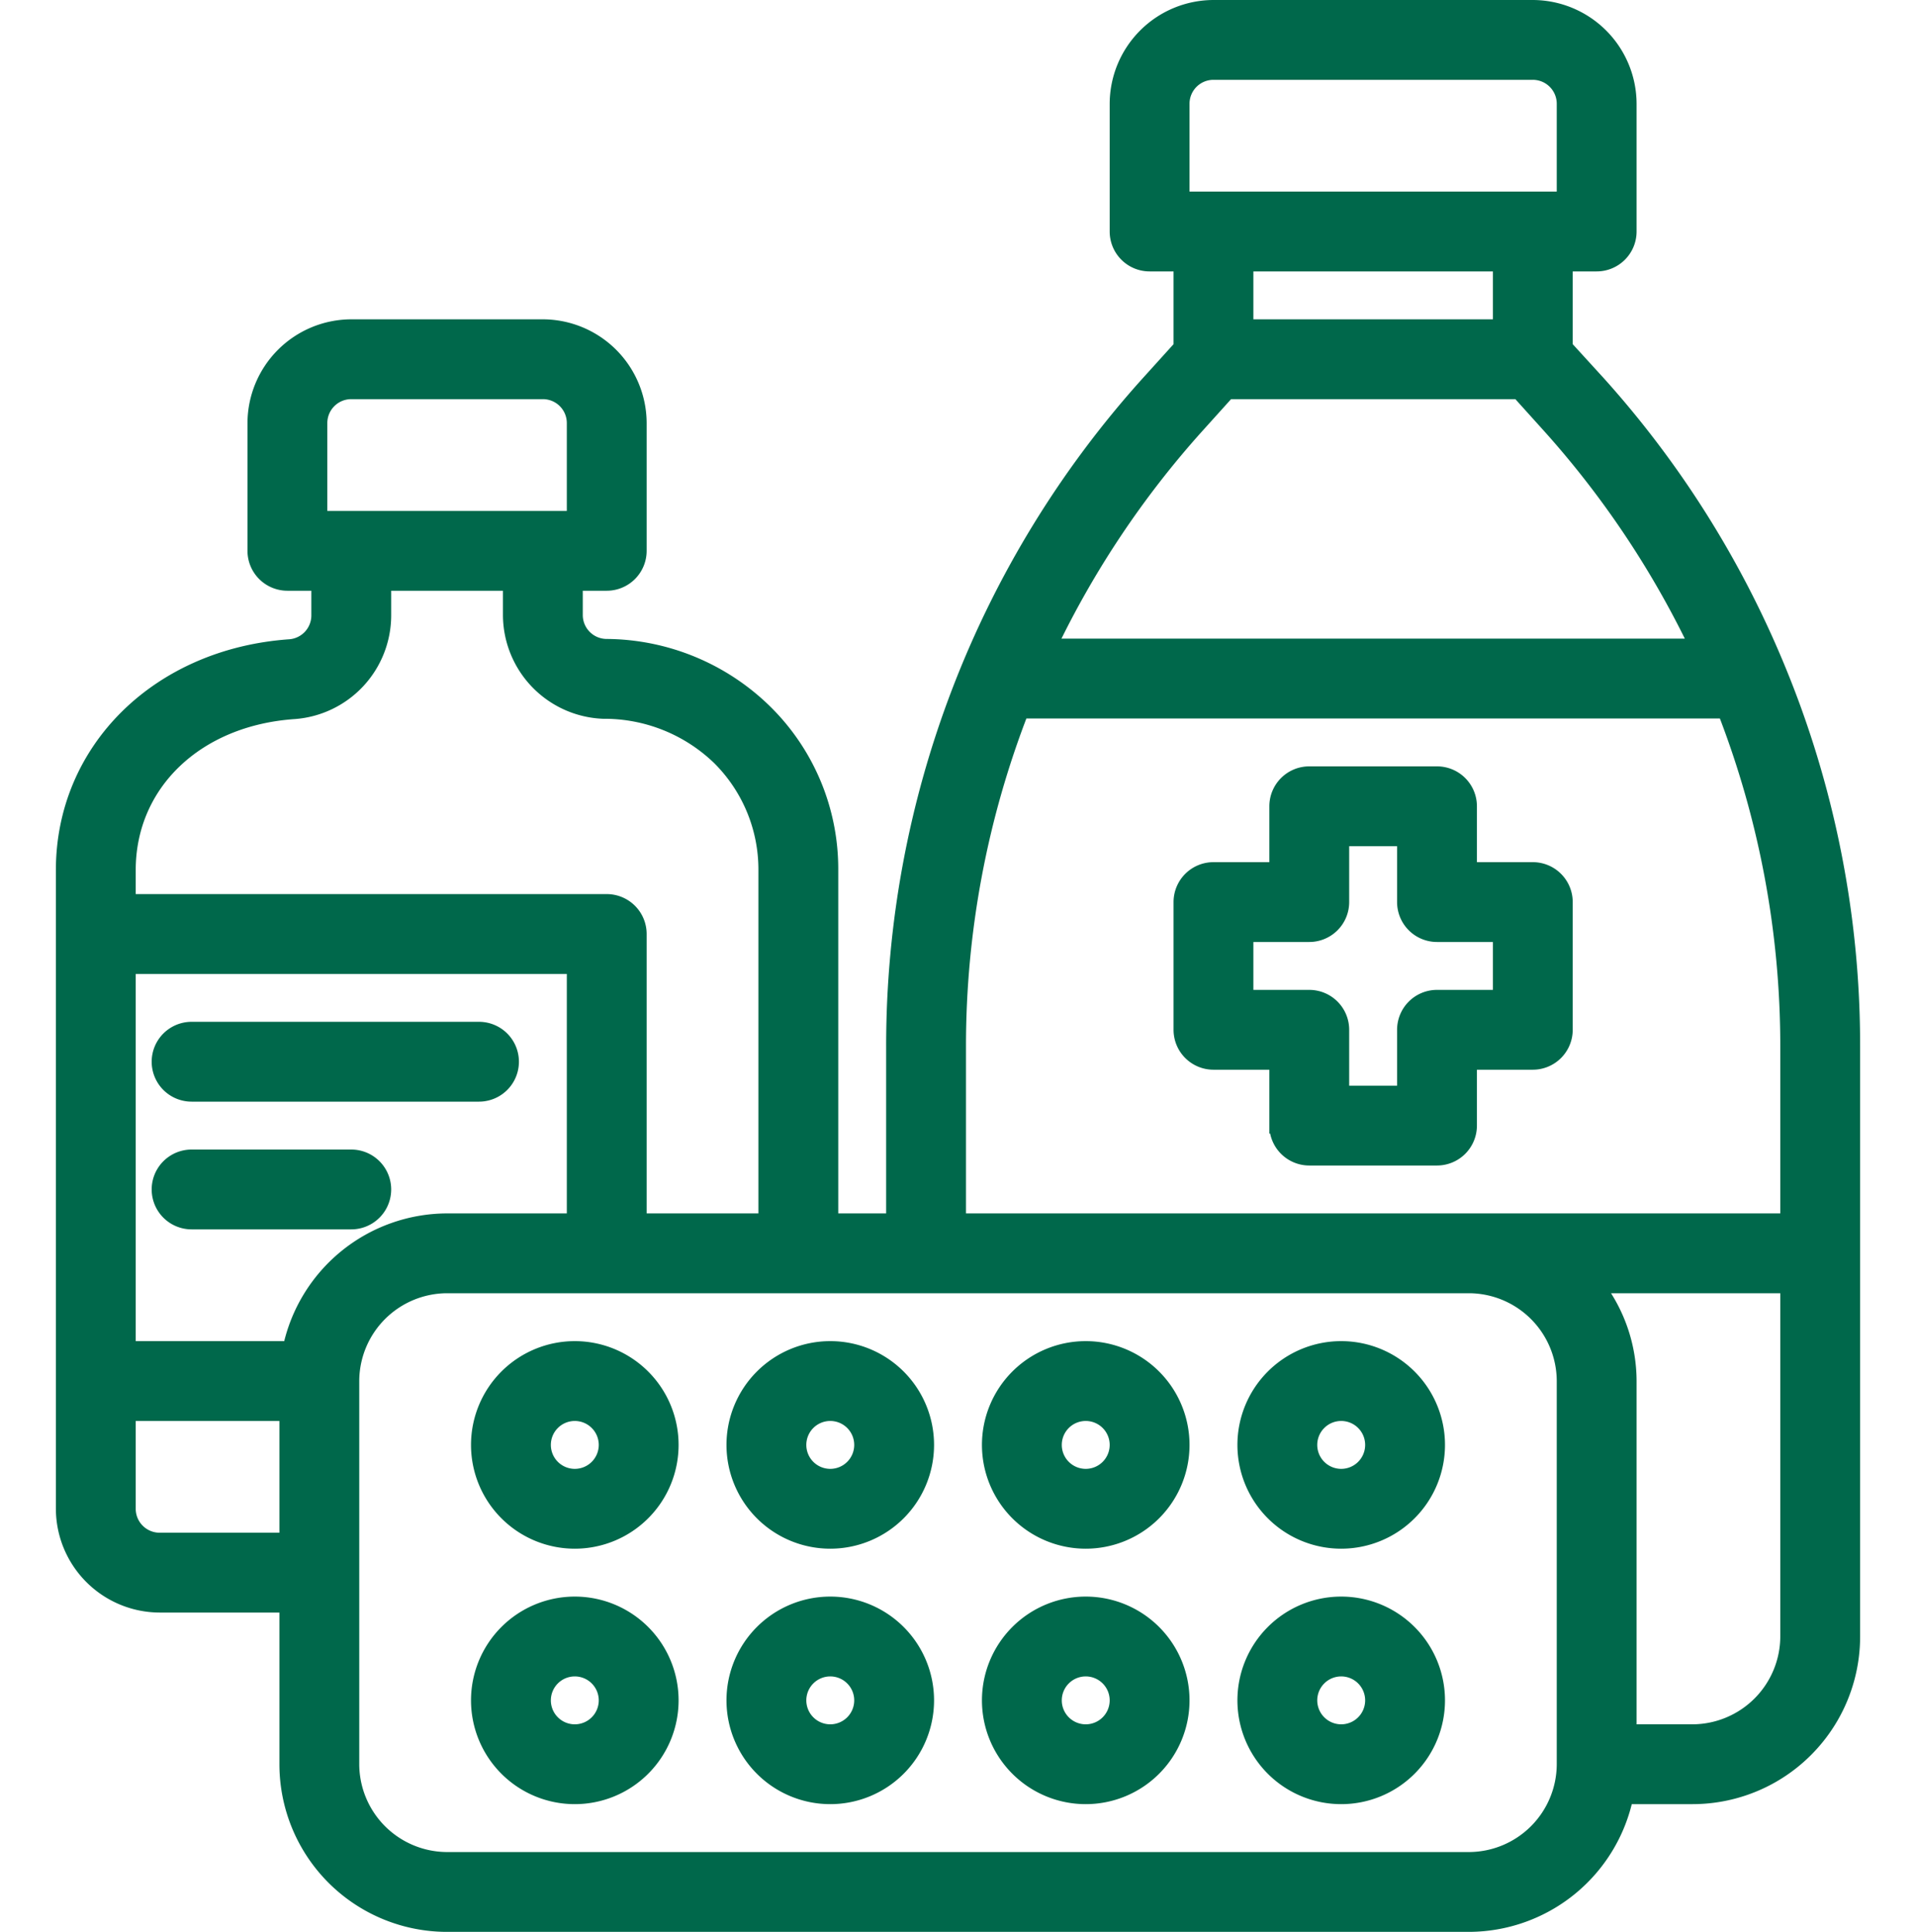
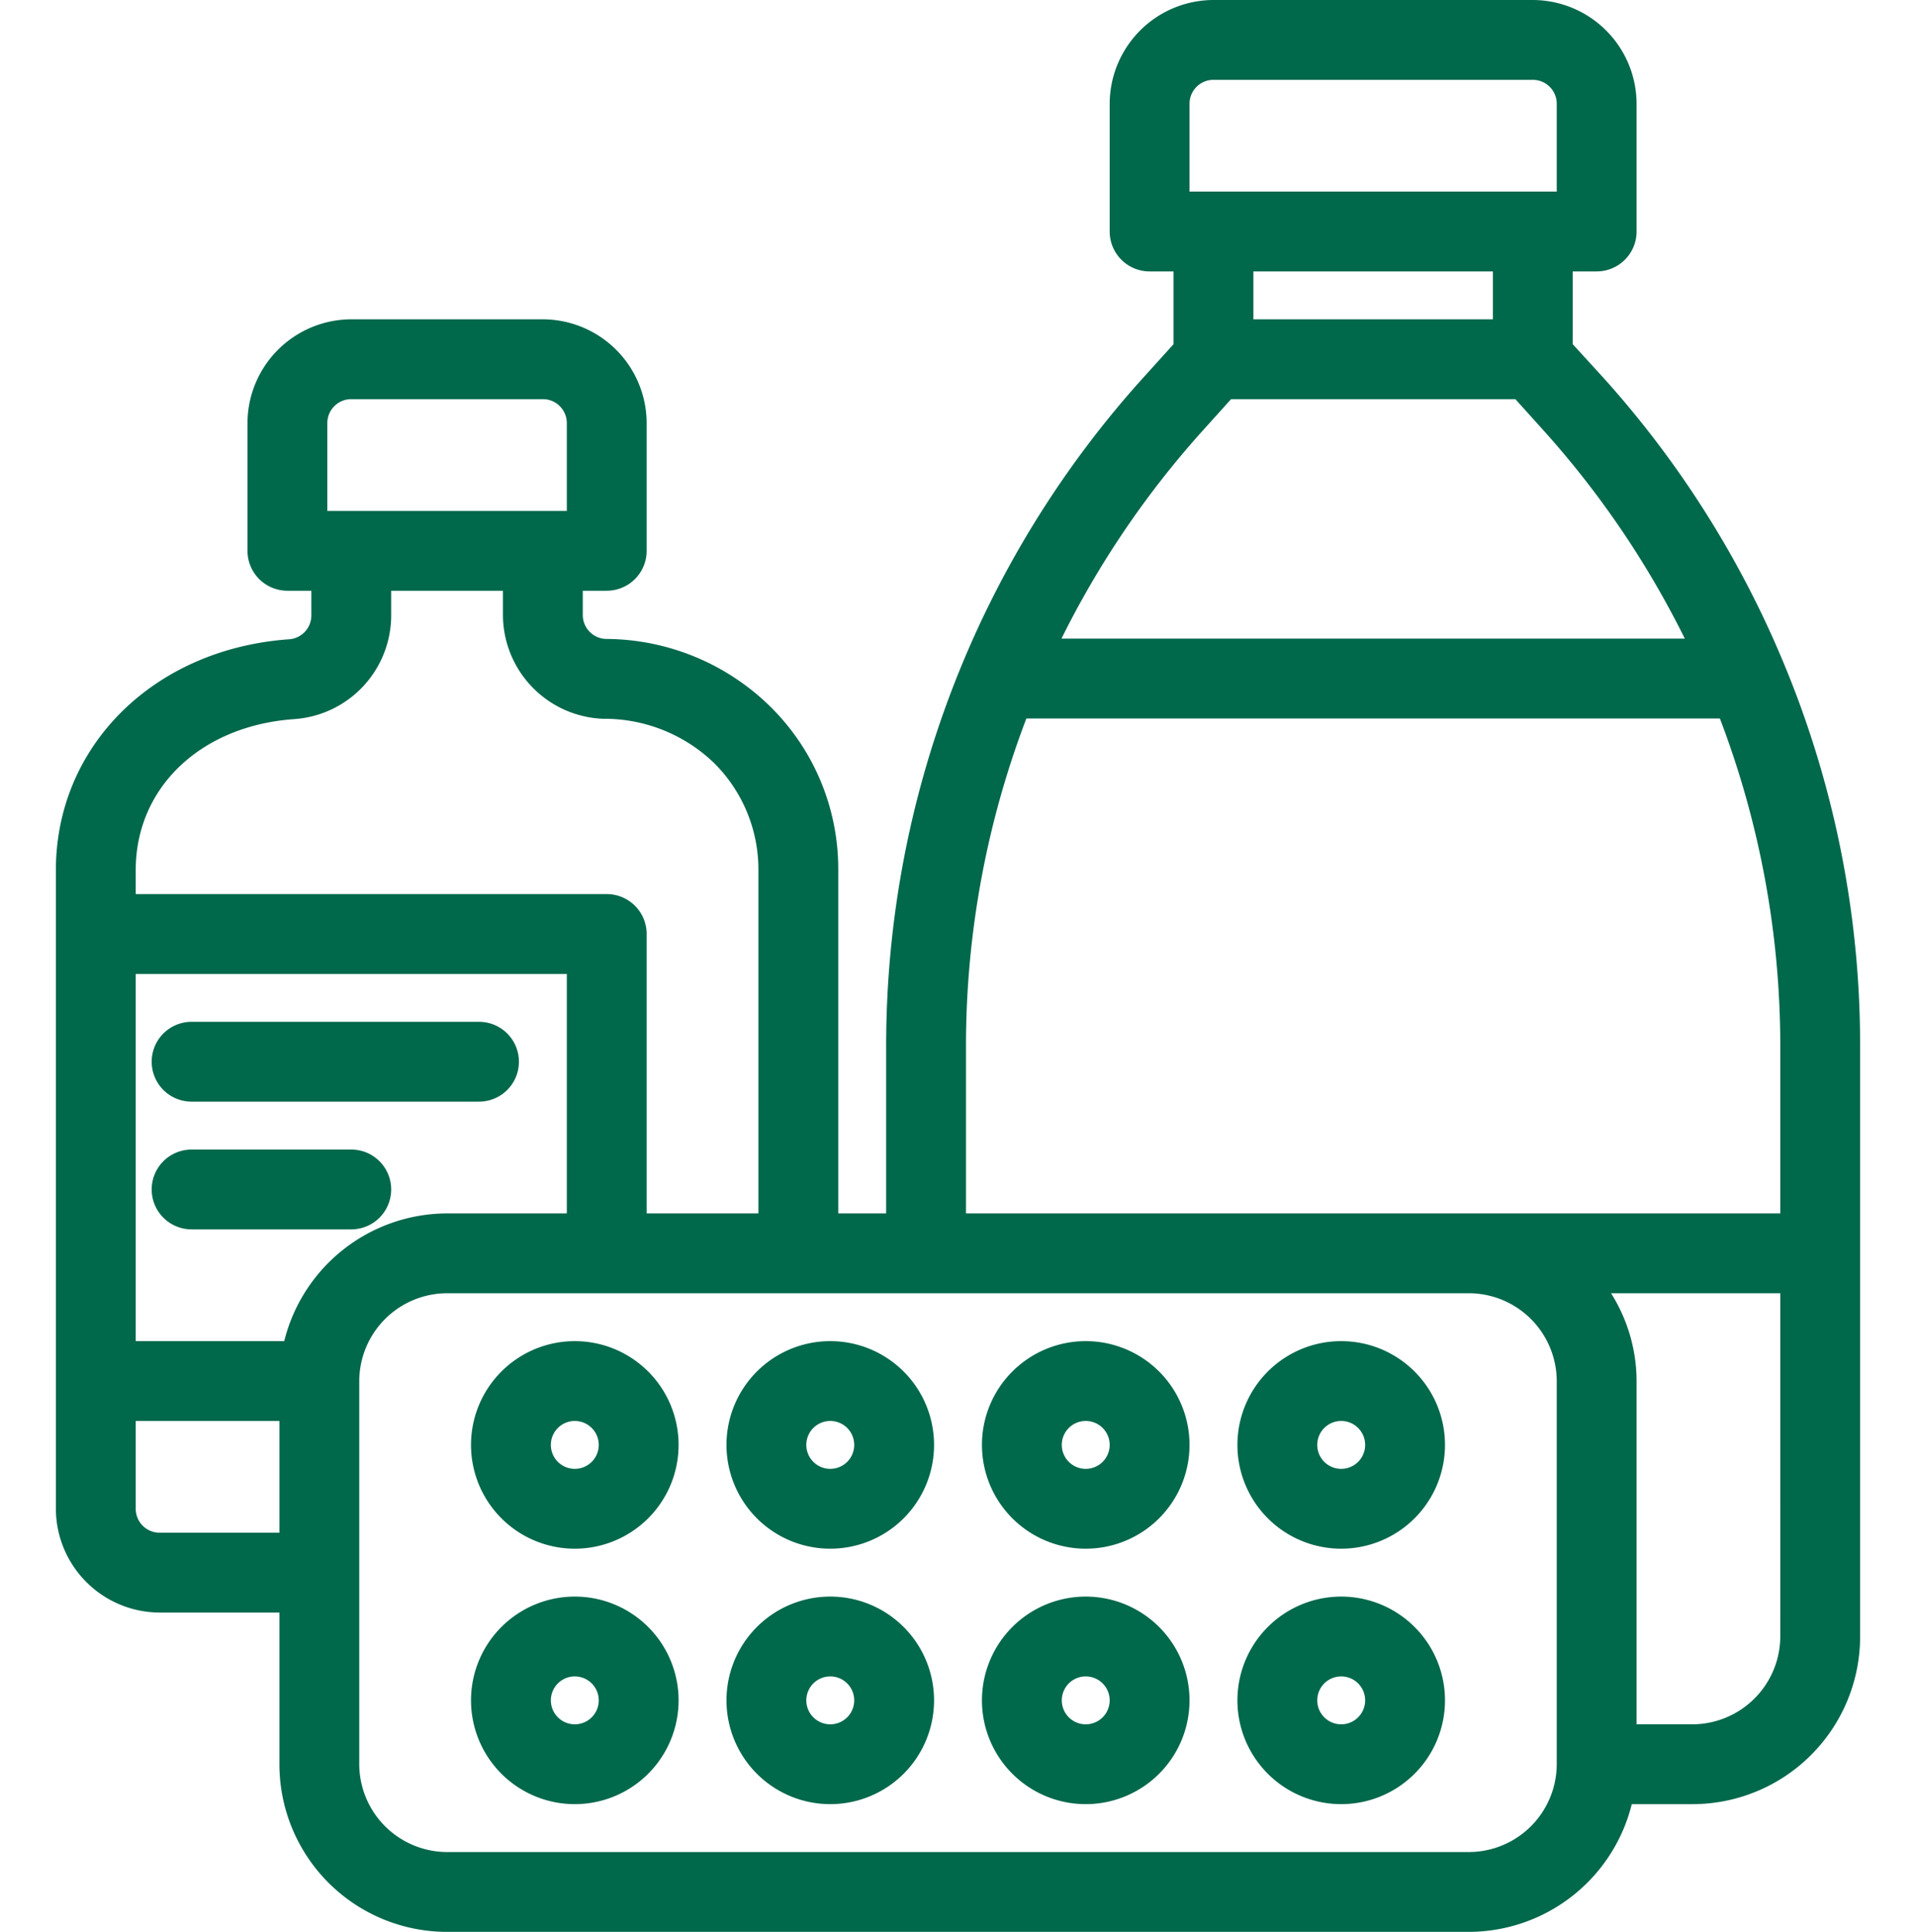
<svg xmlns="http://www.w3.org/2000/svg" width="48" height="48.4" viewBox="0 0 48 48.4">
  <g id="medicine" transform="translate(-239 -72.8)">
    <rect id="Rectangle_191880" data-name="Rectangle 191880" width="48" height="48" transform="translate(239 73)" fill="none" />
    <g id="drug-medical-coronavirus-covid19-hospital" transform="translate(240.6 73)">
      <path id="Path_331093" data-name="Path 331093" d="M46.9,18.488a24.8,24.8,0,0,0-4.464-7.072L41.6,10.5V8.4h.8a.8.8,0,0,0,.8-.8V4.4A2.407,2.407,0,0,0,40.8,2h-8a2.407,2.407,0,0,0-2.4,2.4V7.6a.8.8,0,0,0,.8.8H32v2.1l-.832.92A24.773,24.773,0,0,0,24.8,28.008V32.4H23.2V23.6a5.508,5.508,0,0,0-1.64-3.952,5.708,5.708,0,0,0-3.968-1.64.8.8,0,0,1-.792-.792V16.4h.8a.8.8,0,0,0,.8-.8V12.4A2.407,2.407,0,0,0,16,10H11.2a2.407,2.407,0,0,0-2.4,2.4v3.2a.8.8,0,0,0,.8.8h.8v.824a.8.8,0,0,1-.744.792C6.376,18.248,4,20.592,4,23.6v16A2.407,2.407,0,0,0,6.4,42H9.6v4a4,4,0,0,0,4,4H39.2a4.014,4.014,0,0,0,3.92-3.2H44.8a4,4,0,0,0,4-4V28.008a24.691,24.691,0,0,0-1.9-9.52ZM32,4.4a.8.8,0,0,1,.8-.8h8a.8.8,0,0,1,.8.8V6.8H32Zm8,4V10H33.6V8.4Zm-7.648,4.088.8-.888h7.3l.8.888A23.354,23.354,0,0,1,44.928,18H28.672a23.355,23.355,0,0,1,3.68-5.512ZM10.4,12.4a.8.8,0,0,1,.8-.8H16a.8.8,0,0,1,.8.8v2.4H10.4ZM5.6,23.6c0-2.176,1.712-3.816,4.168-3.984A2.408,2.408,0,0,0,12,17.224V16.4h3.2v.816a2.409,2.409,0,0,0,2.312,2.392,4.16,4.16,0,0,1,2.92,1.168A3.962,3.962,0,0,1,21.6,23.6v8.8H18.4V25.2a.8.8,0,0,0-.8-.8H5.6Zm4,16.8H6.4a.8.8,0,0,1-.8-.8V37.2h4Zm.08-4.8H5.6V26H16.8v6.4H13.6a4.014,4.014,0,0,0-3.92,3.2ZM41.6,46a2.407,2.407,0,0,1-2.4,2.4H13.6A2.407,2.407,0,0,1,11.2,46V36.4A2.407,2.407,0,0,1,13.6,34H39.2a2.407,2.407,0,0,1,2.4,2.4Zm5.6-3.2a2.407,2.407,0,0,1-2.4,2.4H43.2V36.4a3.939,3.939,0,0,0-.824-2.4H47.2Zm0-10.4H26.4V28.008A23.211,23.211,0,0,1,27.976,19.6H45.624A23.21,23.21,0,0,1,47.2,28.008Z" transform="translate(-4 -2)" fill="#00684b" stroke="#00684b" stroke-width="0.4" />
-       <path id="Path_331094" data-name="Path 331094" d="M46.2,33.2h1.6a.8.8,0,0,0,.8-.8V29.2a.8.8,0,0,0-.8-.8H46.2V26.8a.8.8,0,0,0-.8-.8H42.2a.8.8,0,0,0-.8.8v1.6H39.8a.8.8,0,0,0-.8.8v3.2a.8.8,0,0,0,.8.8h1.6v1.6a.8.8,0,0,0,.8.8h3.2a.8.8,0,0,0,.8-.8Zm-.8-1.6a.8.8,0,0,0-.8.8V34H43V32.4a.8.8,0,0,0-.8-.8H40.6V30h1.6a.8.8,0,0,0,.8-.8V27.6h1.6v1.6a.8.8,0,0,0,.8.8H47v1.6Z" transform="translate(-11 -6.8)" fill="#00684b" stroke="#00684b" stroke-width="0.4" />
      <path id="Path_331095" data-name="Path 331095" d="M27.4,44a2.4,2.4,0,1,0,2.4,2.4A2.4,2.4,0,0,0,27.4,44Zm0,3.2a.8.8,0,1,1,.8-.8A.8.8,0,0,1,27.4,47.2Z" transform="translate(-8.2 -10.4)" fill="#00684b" stroke="#00684b" stroke-width="0.4" />
      <path id="Path_331096" data-name="Path 331096" d="M27.4,52a2.4,2.4,0,1,0,2.4,2.4A2.4,2.4,0,0,0,27.4,52Zm0,3.2a.8.8,0,1,1,.8-.8A.8.8,0,0,1,27.4,55.2Z" transform="translate(-8.2 -12)" fill="#00684b" stroke="#00684b" stroke-width="0.4" />
      <path id="Path_331097" data-name="Path 331097" d="M35.4,44a2.4,2.4,0,1,0,2.4,2.4A2.4,2.4,0,0,0,35.4,44Zm0,3.2a.8.8,0,1,1,.8-.8A.8.8,0,0,1,35.4,47.2Z" transform="translate(-9.8 -10.4)" fill="#00684b" stroke="#00684b" stroke-width="0.4" />
      <path id="Path_331098" data-name="Path 331098" d="M35.4,52a2.4,2.4,0,1,0,2.4,2.4A2.4,2.4,0,0,0,35.4,52Zm0,3.2a.8.8,0,1,1,.8-.8A.8.8,0,0,1,35.4,55.2Z" transform="translate(-9.8 -12)" fill="#00684b" stroke="#00684b" stroke-width="0.4" />
      <path id="Path_331099" data-name="Path 331099" d="M19.4,44a2.4,2.4,0,1,0,2.4,2.4A2.4,2.4,0,0,0,19.4,44Zm0,3.2a.8.8,0,1,1,.8-.8A.8.8,0,0,1,19.4,47.2Z" transform="translate(-6.6 -10.4)" fill="#00684b" stroke="#00684b" stroke-width="0.4" />
      <path id="Path_331100" data-name="Path 331100" d="M19.4,52a2.4,2.4,0,1,0,2.4,2.4A2.4,2.4,0,0,0,19.4,52Zm0,3.2a.8.8,0,1,1,.8-.8A.8.8,0,0,1,19.4,55.2Z" transform="translate(-6.6 -12)" fill="#00684b" stroke="#00684b" stroke-width="0.4" />
      <path id="Path_331101" data-name="Path 331101" d="M43.4,44a2.4,2.4,0,1,0,2.4,2.4A2.4,2.4,0,0,0,43.4,44Zm0,3.2a.8.8,0,1,1,.8-.8A.8.8,0,0,1,43.4,47.2Z" transform="translate(-11.4 -10.4)" fill="#00684b" stroke="#00684b" stroke-width="0.4" />
      <path id="Path_331102" data-name="Path 331102" d="M43.4,52a2.4,2.4,0,1,0,2.4,2.4A2.4,2.4,0,0,0,43.4,52Zm0,3.2a.8.8,0,1,1,.8-.8A.8.8,0,0,1,43.4,55.2Z" transform="translate(-11.4 -12)" fill="#00684b" stroke="#00684b" stroke-width="0.4" />
      <path id="Path_331103" data-name="Path 331103" d="M15,34H7.8a.8.8,0,1,0,0,1.6H15A.8.8,0,1,0,15,34Z" transform="translate(-4.6 -8.4)" fill="#00684b" stroke="#00684b" stroke-width="0.4" />
      <path id="Path_331104" data-name="Path 331104" d="M11.8,38h-4a.8.8,0,0,0,0,1.6h4a.8.8,0,1,0,0-1.6Z" transform="translate(-4.6 -9.2)" fill="#00684b" stroke="#00684b" stroke-width="0.4" />
    </g>
  </g>
</svg>